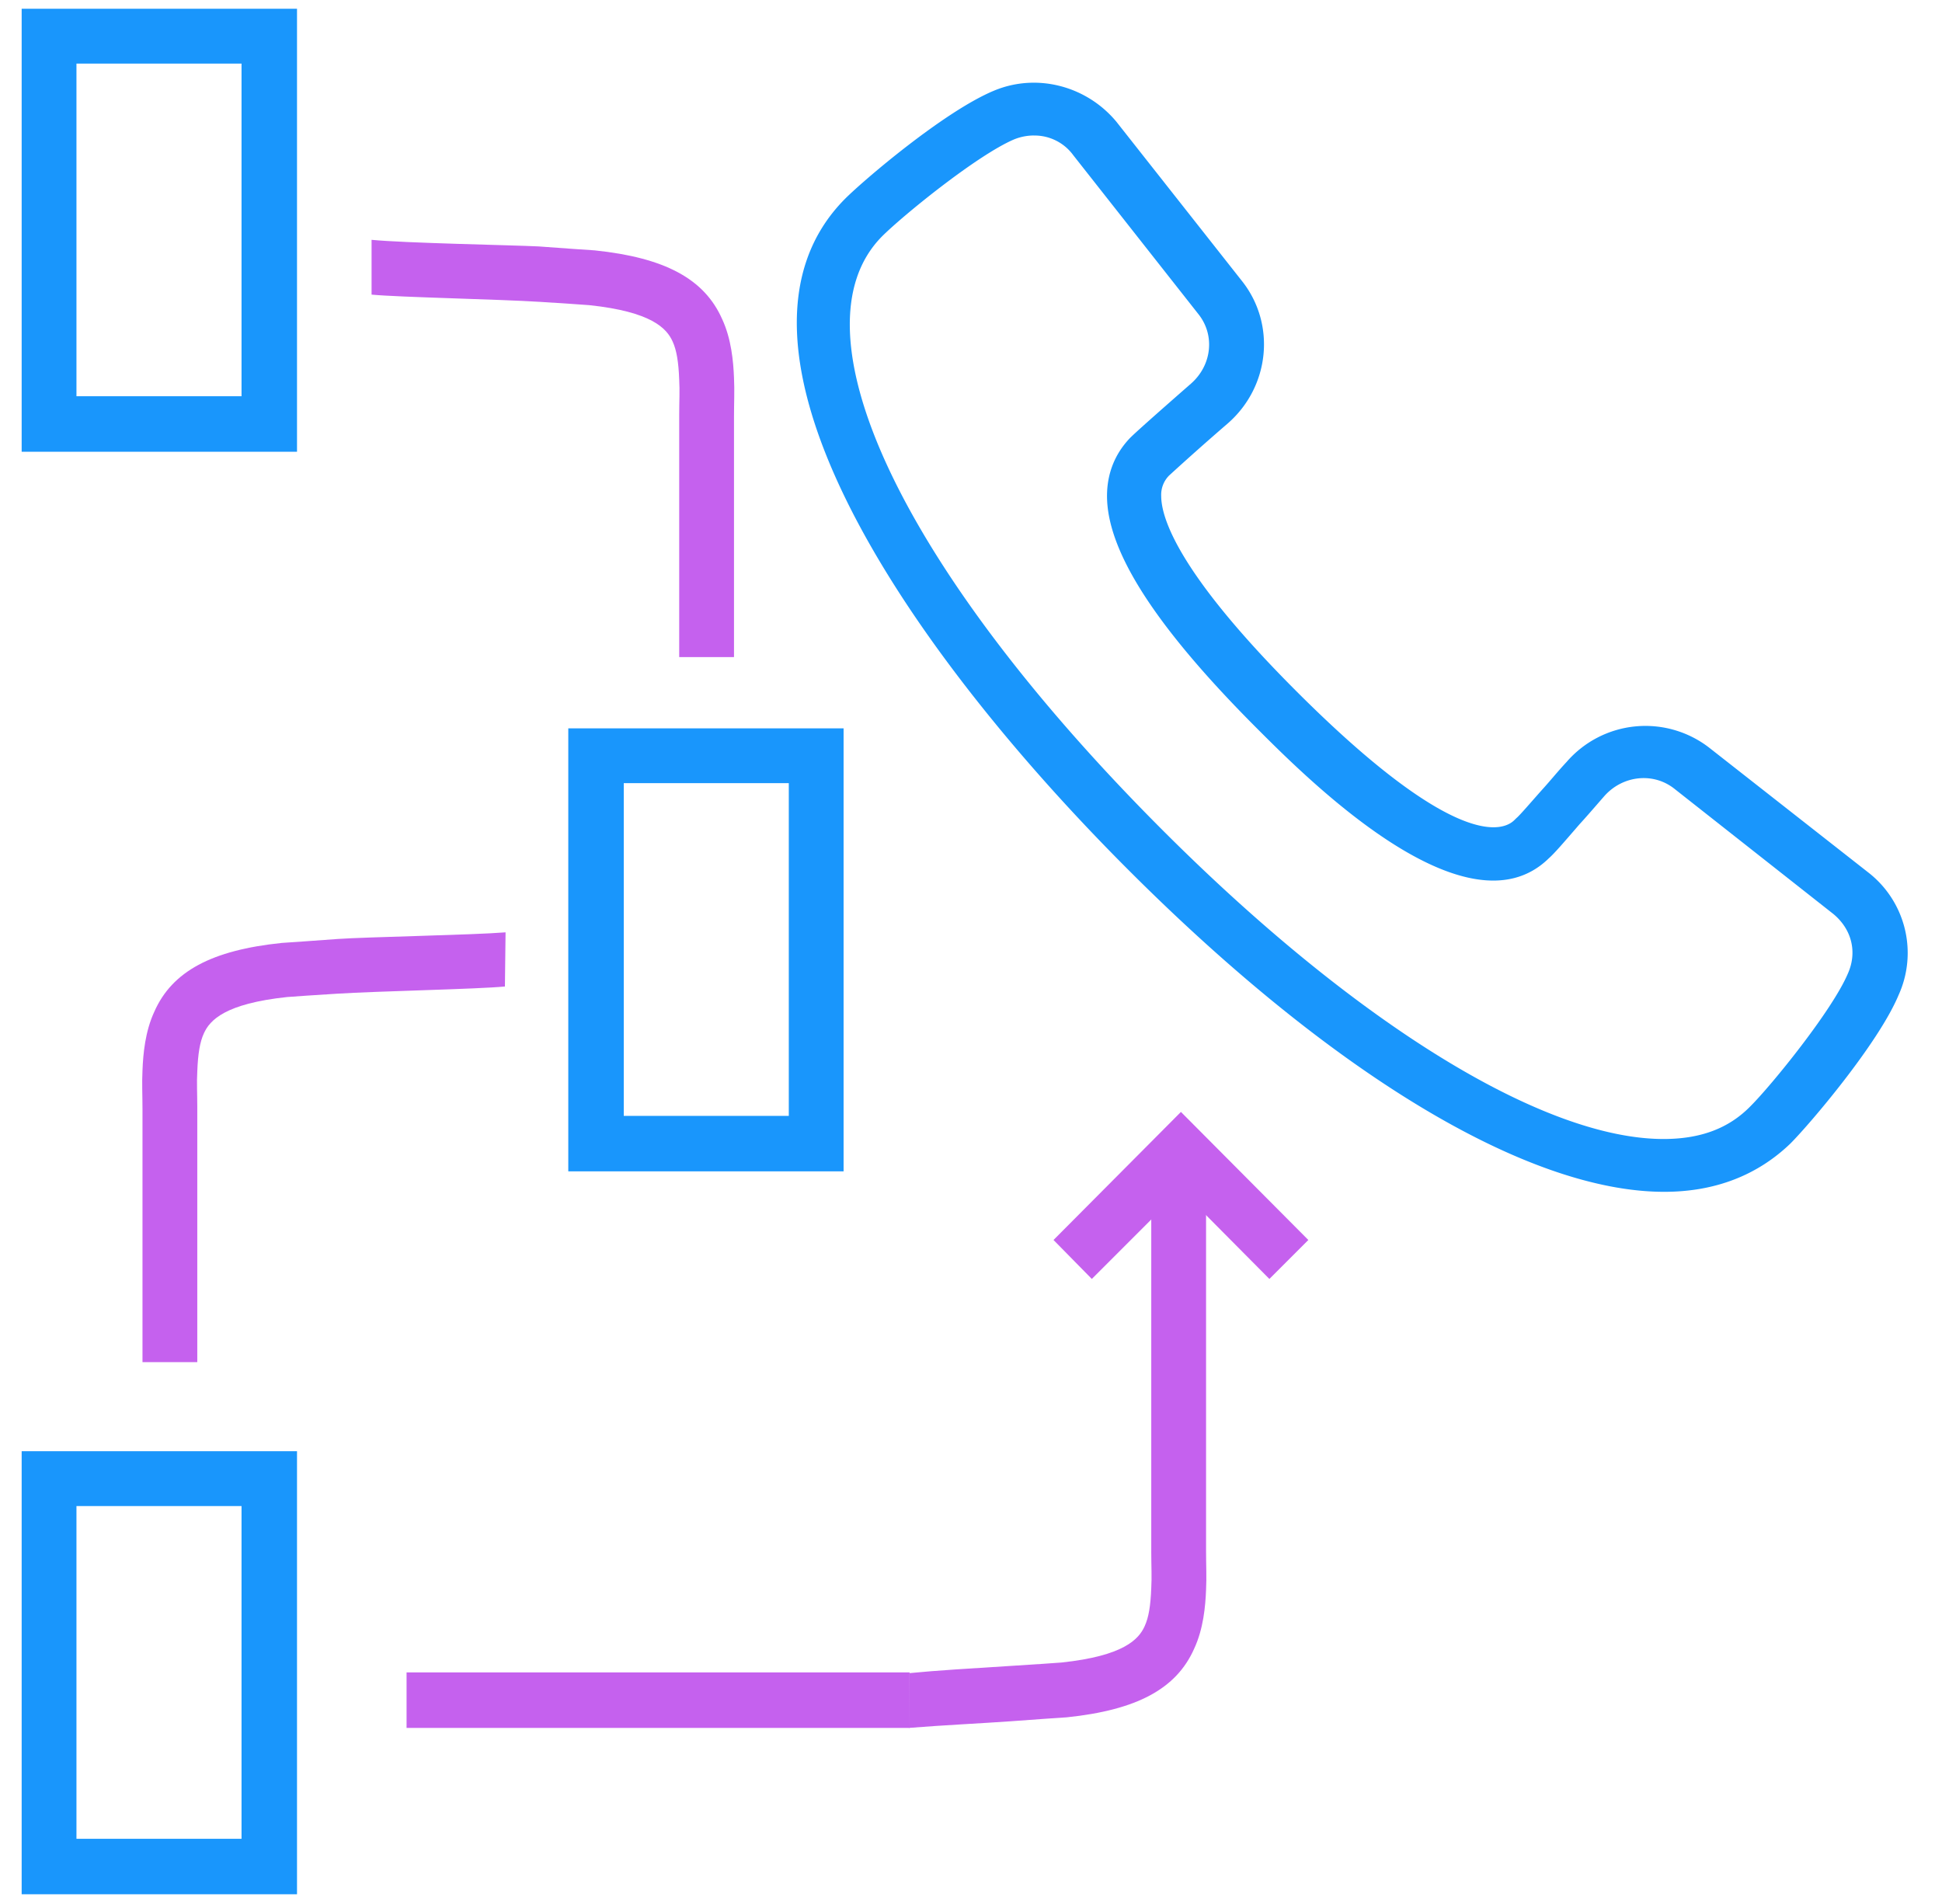
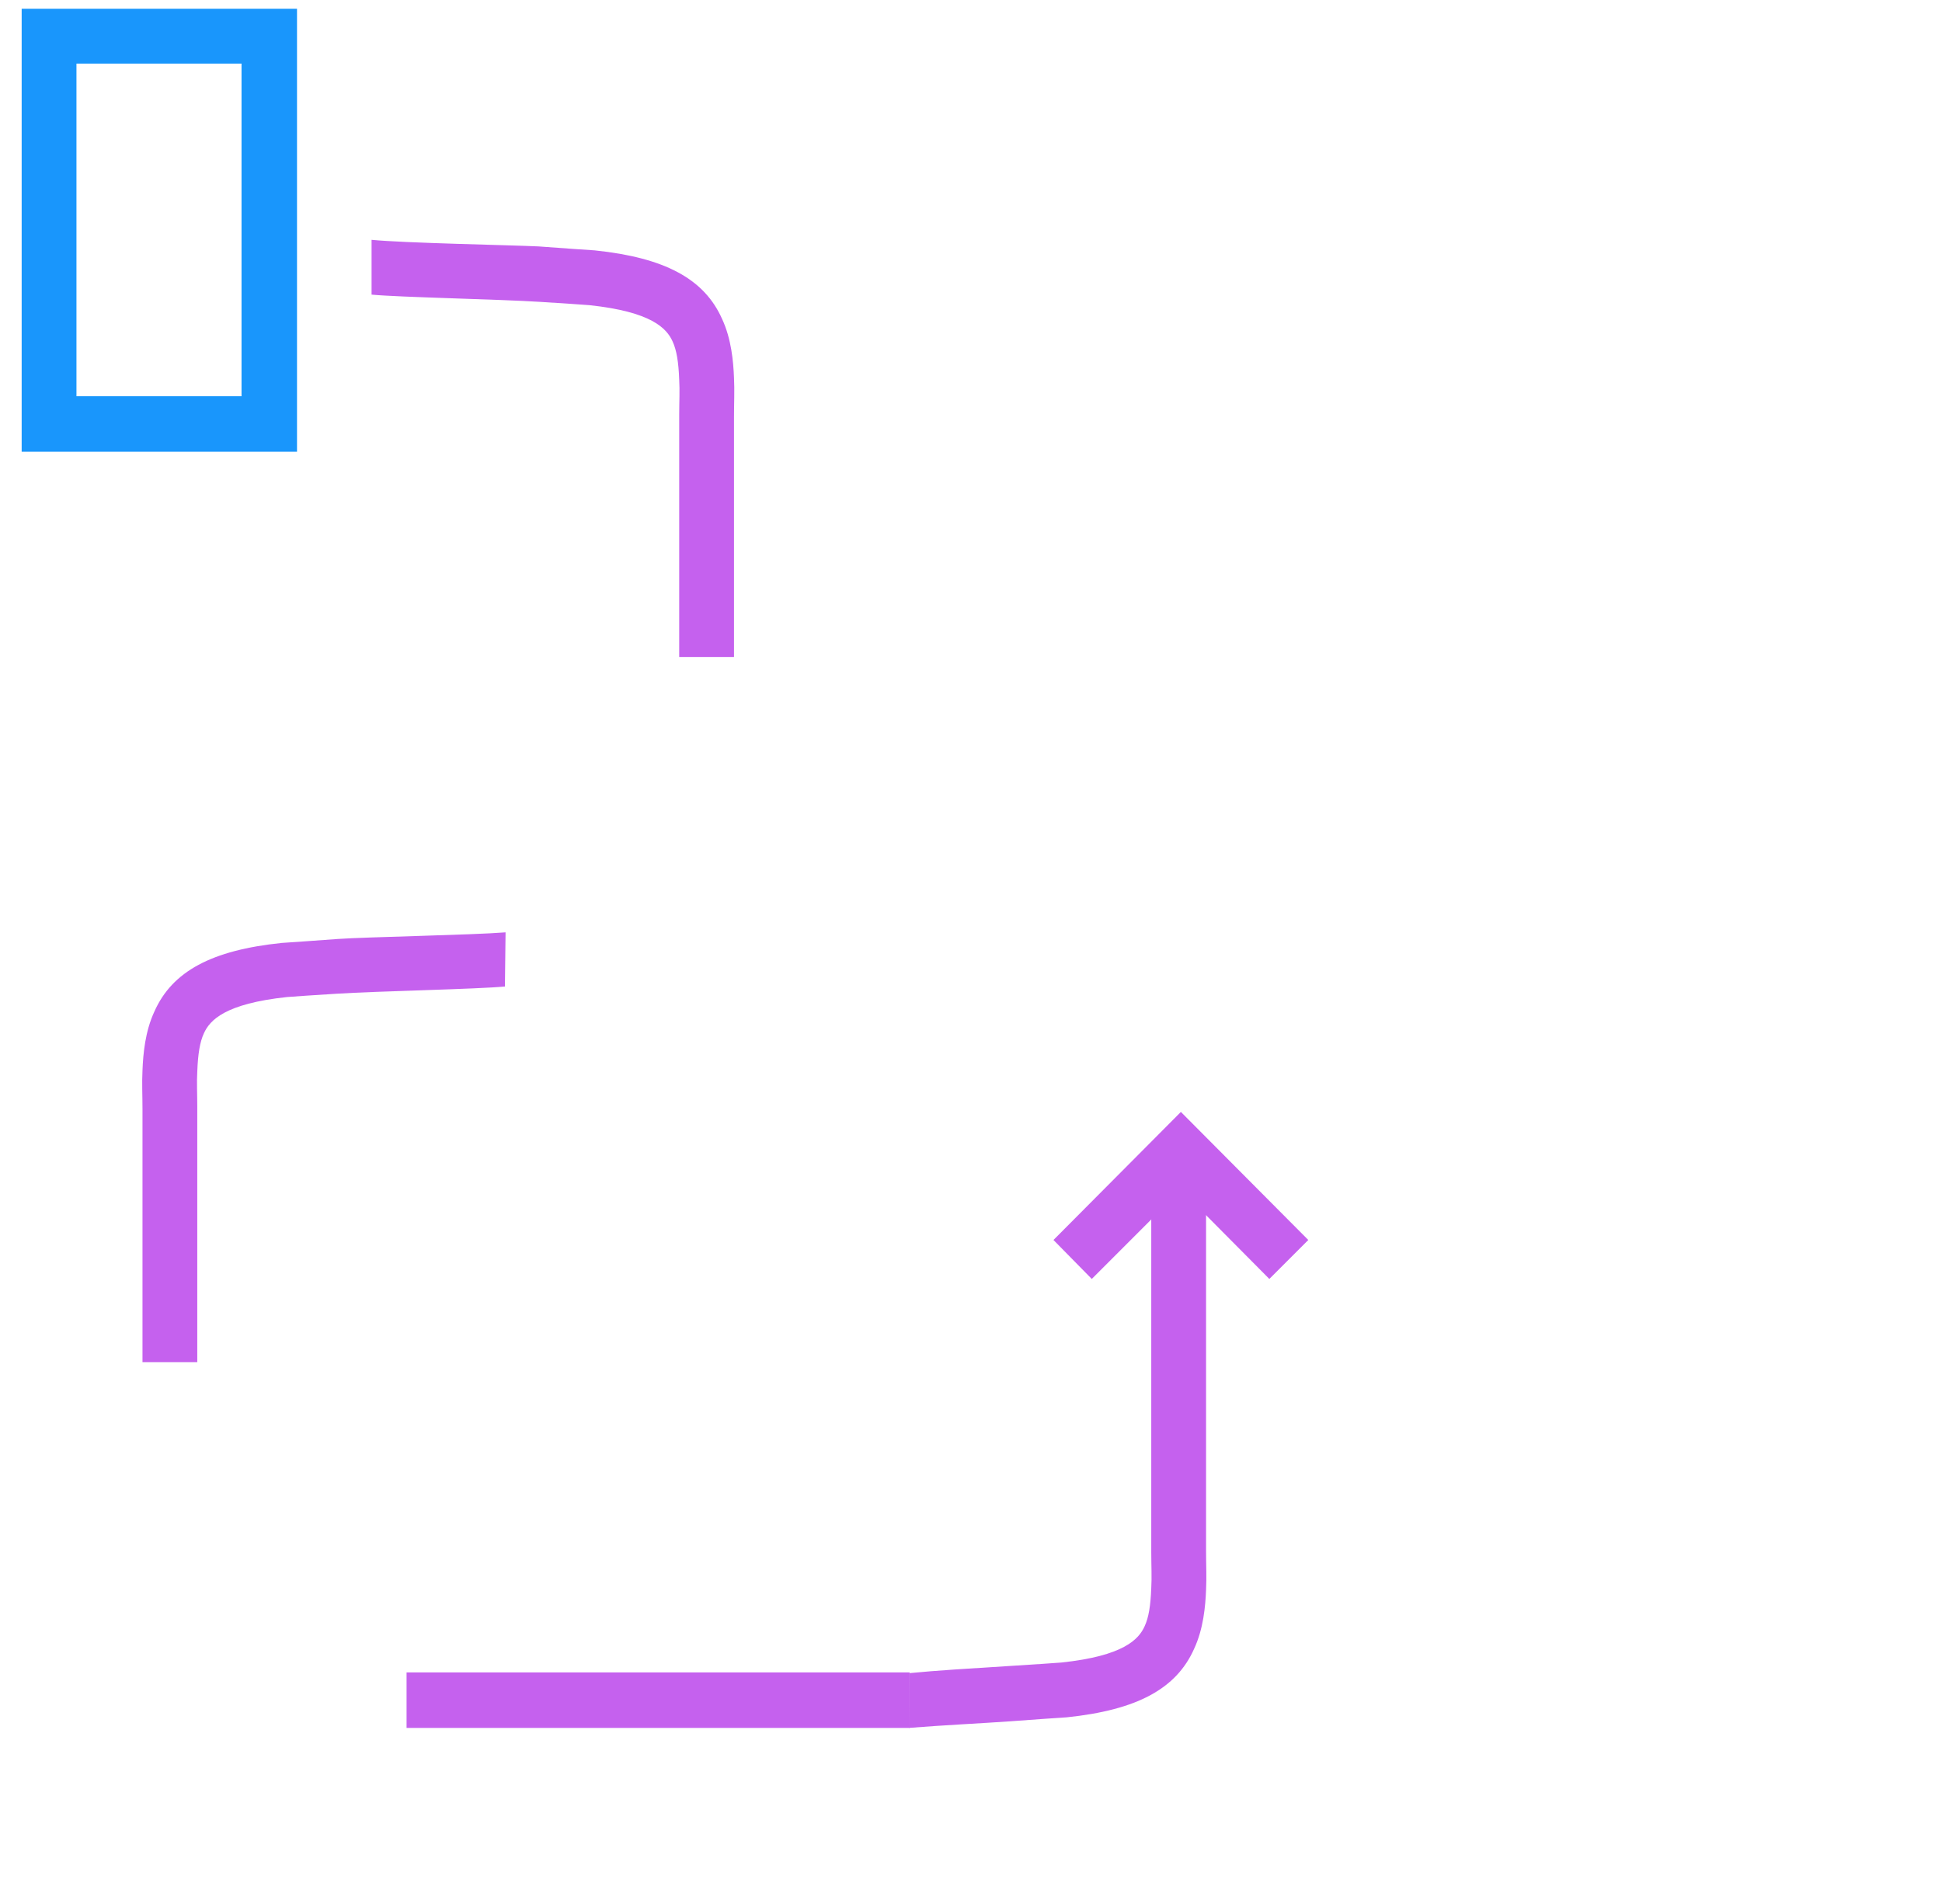
<svg xmlns="http://www.w3.org/2000/svg" width="51" height="50" viewBox="0 0 51 50" fill="none">
  <path d="M7.799 11.863H.569V.23H7.8v11.633zm-5.79-1.457h4.334V1.67H2.008v8.737z" fill="#1996FC" />
  <path d="M9.758 7.737c.71.069 3.329.121 4.42.19.573.035 1.076.07 1.301.087 1.63.173 2.029.607 2.185.954.104.225.156.537.173 1.005.017.277 0 .59 0 .919v6.363h1.439v-6.311c0-.364.017-.694 0-1.023-.017-.433-.07-1.023-.312-1.543-.468-1.057-1.508-1.612-3.346-1.803-.243-.017-.798-.052-1.474-.104-.71-.035-3.52-.087-4.386-.173v1.439zm3.502 18.169c-.71.07-3.329.121-4.42.19-.573.035-1.076.07-1.301.087-1.63.174-2.029.607-2.185.954-.104.225-.156.537-.173 1.005-.017.278 0 .59 0 .92v6.709H3.742v-6.64c0-.364-.017-.694 0-1.023.017-.434.07-1.023.312-1.543.468-1.058 1.508-1.613 3.346-1.803.243-.018.798-.052 1.474-.104.728-.052 3.537-.104 4.403-.174l-.017 1.422zm10.125 18.377H11.162v.728h12.223v-.728z" fill="#C561EE" />
-   <path d="M23.888 45.376H10.677v-1.457h13.21v1.457zm-12.24-.728H22.9 11.647zm21.688-11.062l-2.323-2.34-2.34 2.34-1.006-1.023 3.346-3.363 3.346 3.363-1.023 1.023z" fill="#C561EE" />
+   <path d="M23.888 45.376H10.677v-1.457h13.21v1.457zm-12.24-.728H22.9 11.647m21.688-11.062l-2.323-2.34-2.34 2.34-1.006-1.023 3.346-3.363 3.346 3.363-1.023 1.023z" fill="#C561EE" />
  <path d="M23.888 43.937c.711-.07 1.595-.122 2.688-.191.572-.035 1.075-.07 1.3-.087 1.63-.173 2.028-.607 2.184-.953.105-.226.157-.538.174-1.006.017-.277 0-.59 0-.919V30.778h1.439v9.951c0 .364.017.694 0 1.023-.017.433-.07 1.023-.312 1.543-.468 1.058-1.509 1.612-3.346 1.803-.243.017-.798.052-1.474.104-.728.052-1.803.104-2.67.174l.017-1.44z" fill="#C561EE" />
-   <path d="M43.705 31.298c-3.606 0-8.773-3.12-14.2-8.582C23.543 16.717 18.48 8.967 22.19 5.223c.503-.503 2.618-2.306 3.919-2.844 1.126-.468 2.427-.121 3.207.815l3.294 4.178c.901 1.127.745 2.774-.364 3.745a72.49 72.49 0 00-1.543 1.37.718.718 0 00-.208.537c0 .59.468 2.046 3.554 5.132 4.213 4.213 5.444 3.658 5.721 3.38l.052-.051c.087-.07.382-.416.676-.746.191-.208.4-.468.642-.728a2.738 2.738 0 013.762-.364l4.178 3.277a2.676 2.676 0 01.78 3.207c-.537 1.283-2.34 3.398-2.843 3.901-.867.832-1.976 1.266-3.311 1.266zM27.148 3.558a1.39 1.39 0 00-.52.104c-.971.416-2.913 1.994-3.468 2.549-2.427 2.462.503 8.703 7.316 15.534 5.098 5.114 10.039 8.166 13.211 8.166.971 0 1.717-.278 2.289-.867.555-.555 2.132-2.497 2.548-3.468.26-.572.104-1.178-.381-1.577l-4.16-3.277c-.556-.45-1.37-.364-1.856.19-.243.278-.45.52-.642.729-.45.52-.658.763-.814.902-2.15 2.097-6.294-2.046-7.646-3.399-2.67-2.67-3.953-4.663-3.953-6.12 0-.59.208-1.11.607-1.525.139-.139.624-.572 1.595-1.422.555-.485.641-1.283.19-1.838l-3.276-4.16a1.258 1.258 0 00-1.04-.52zM22.154 30.76h-7.23V19.127h7.23V30.76zm-5.773-1.456h4.334v-8.738h-4.334v8.738zM7.799 49.745H.569V38.11H7.8v11.634zm-5.79-1.457h4.334V39.55H2.008v8.738z" fill="#1996FC" />
</svg>